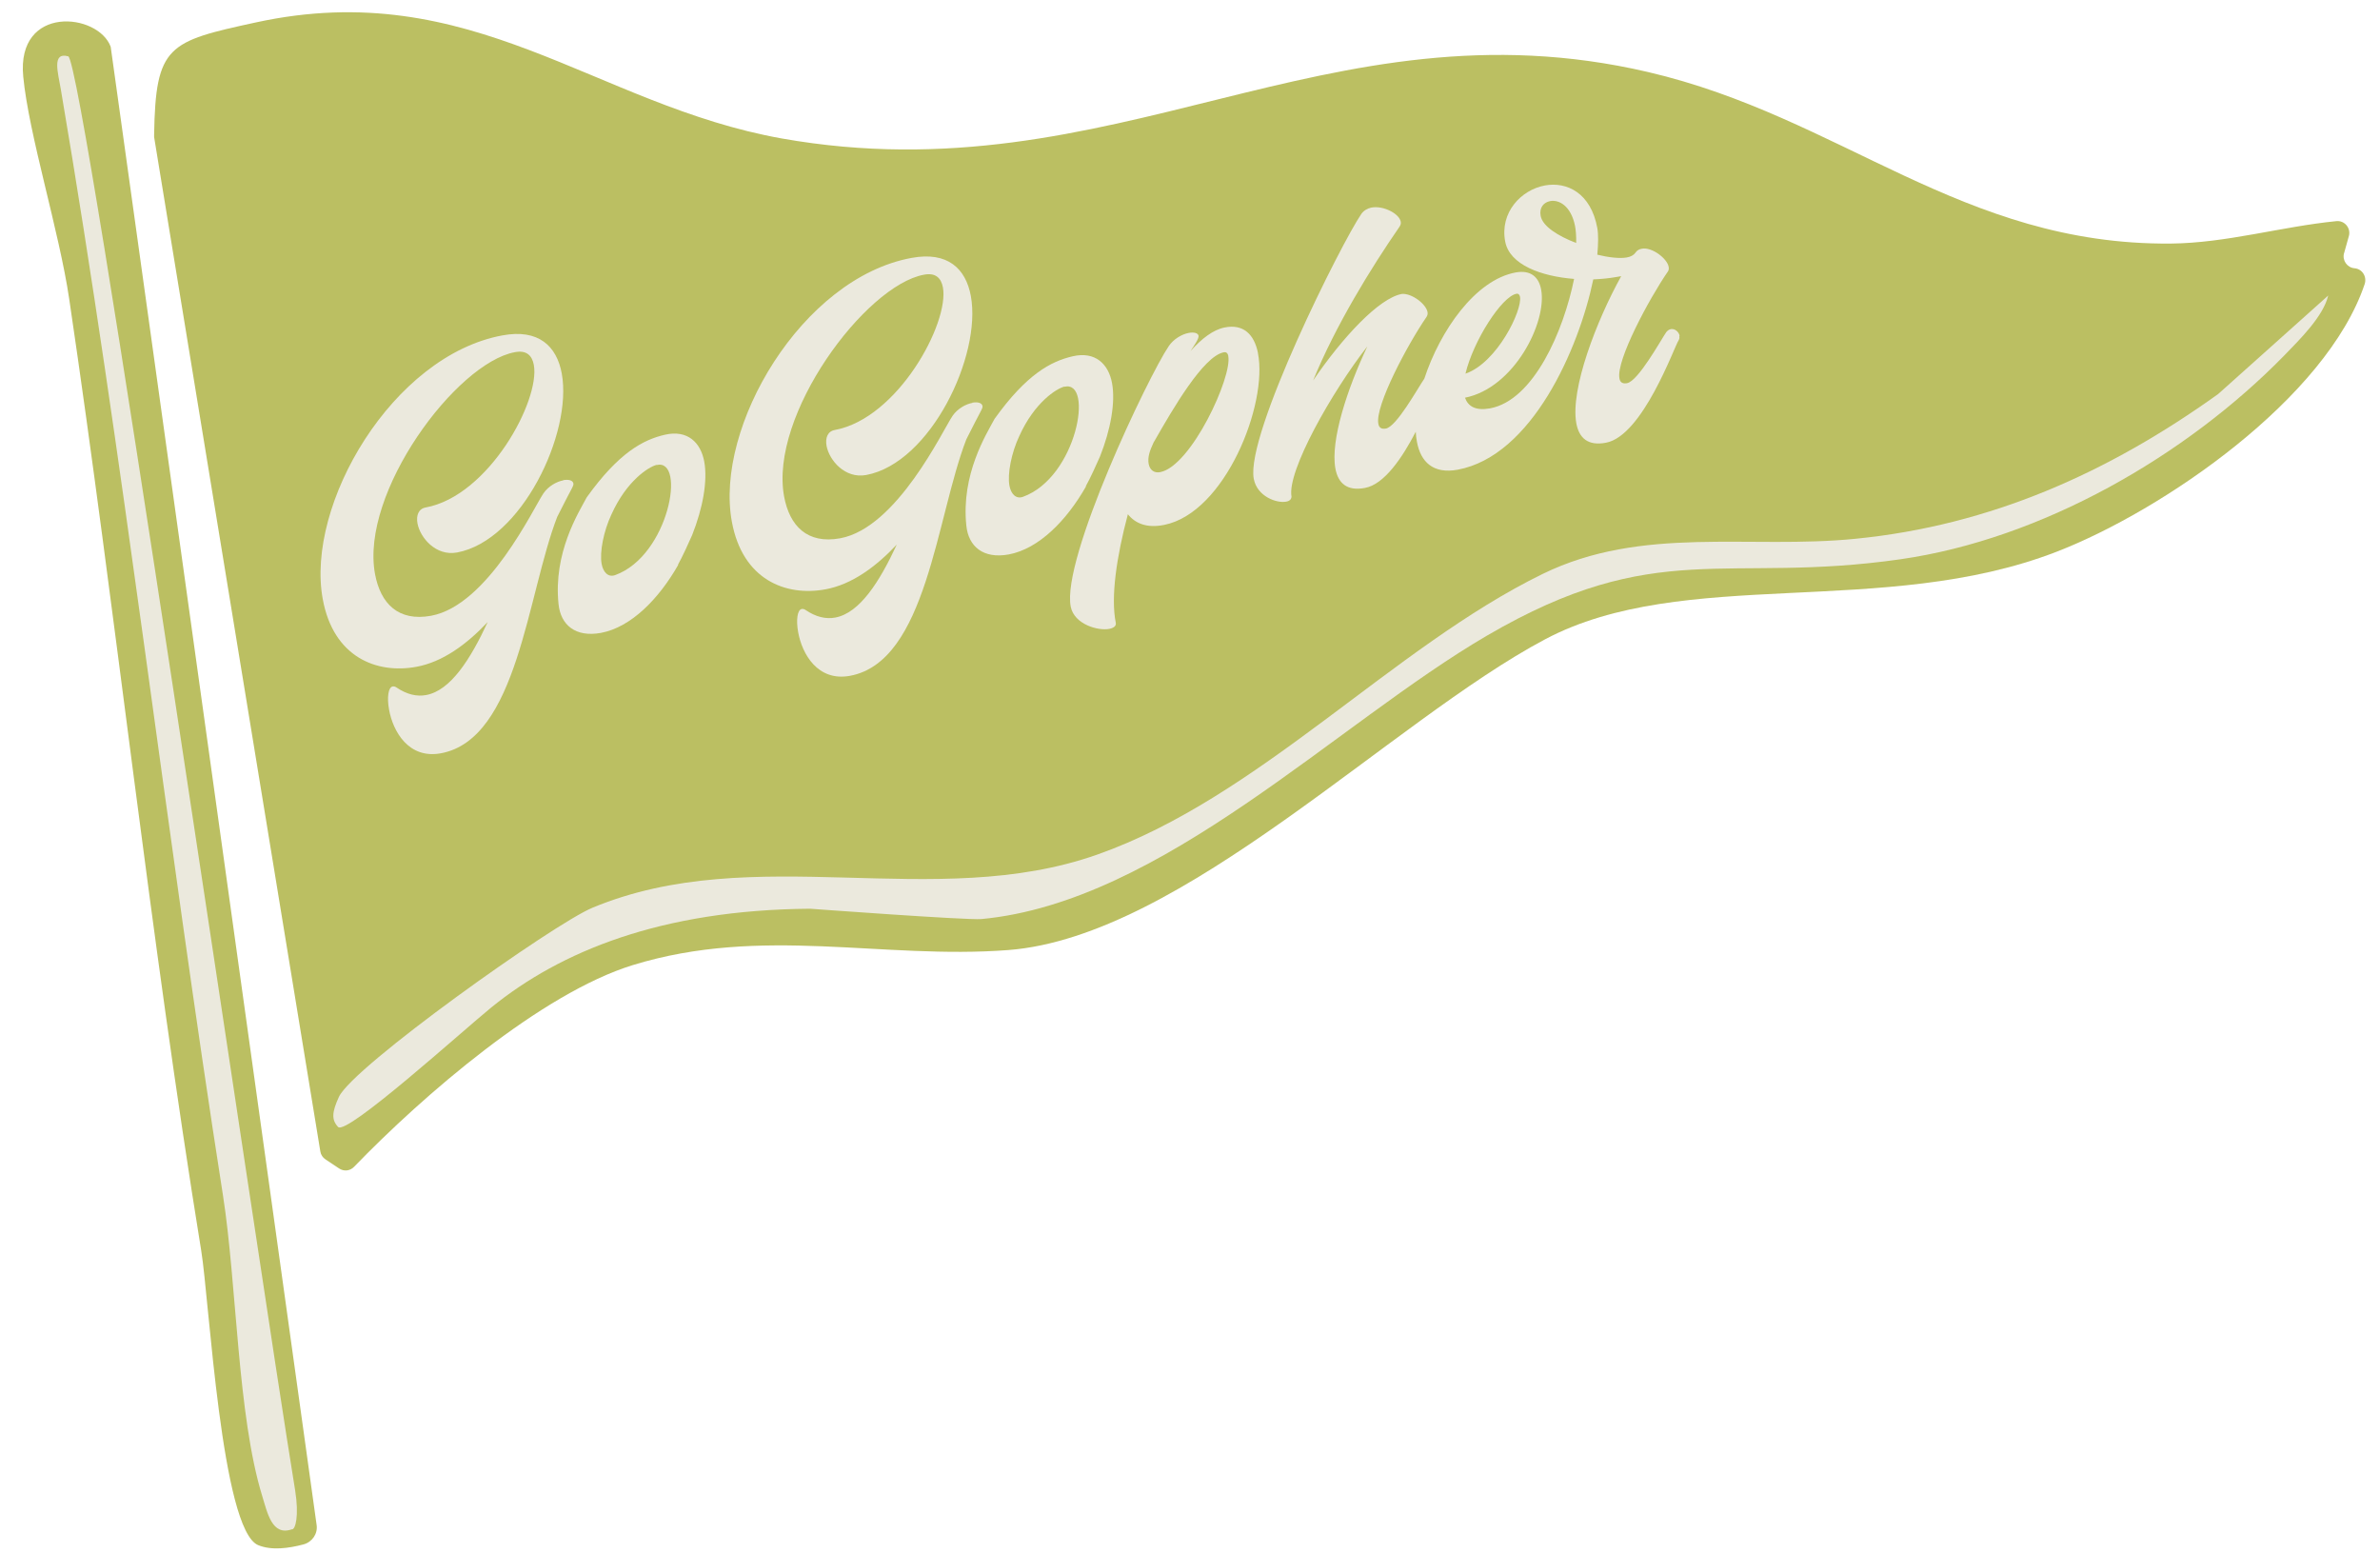
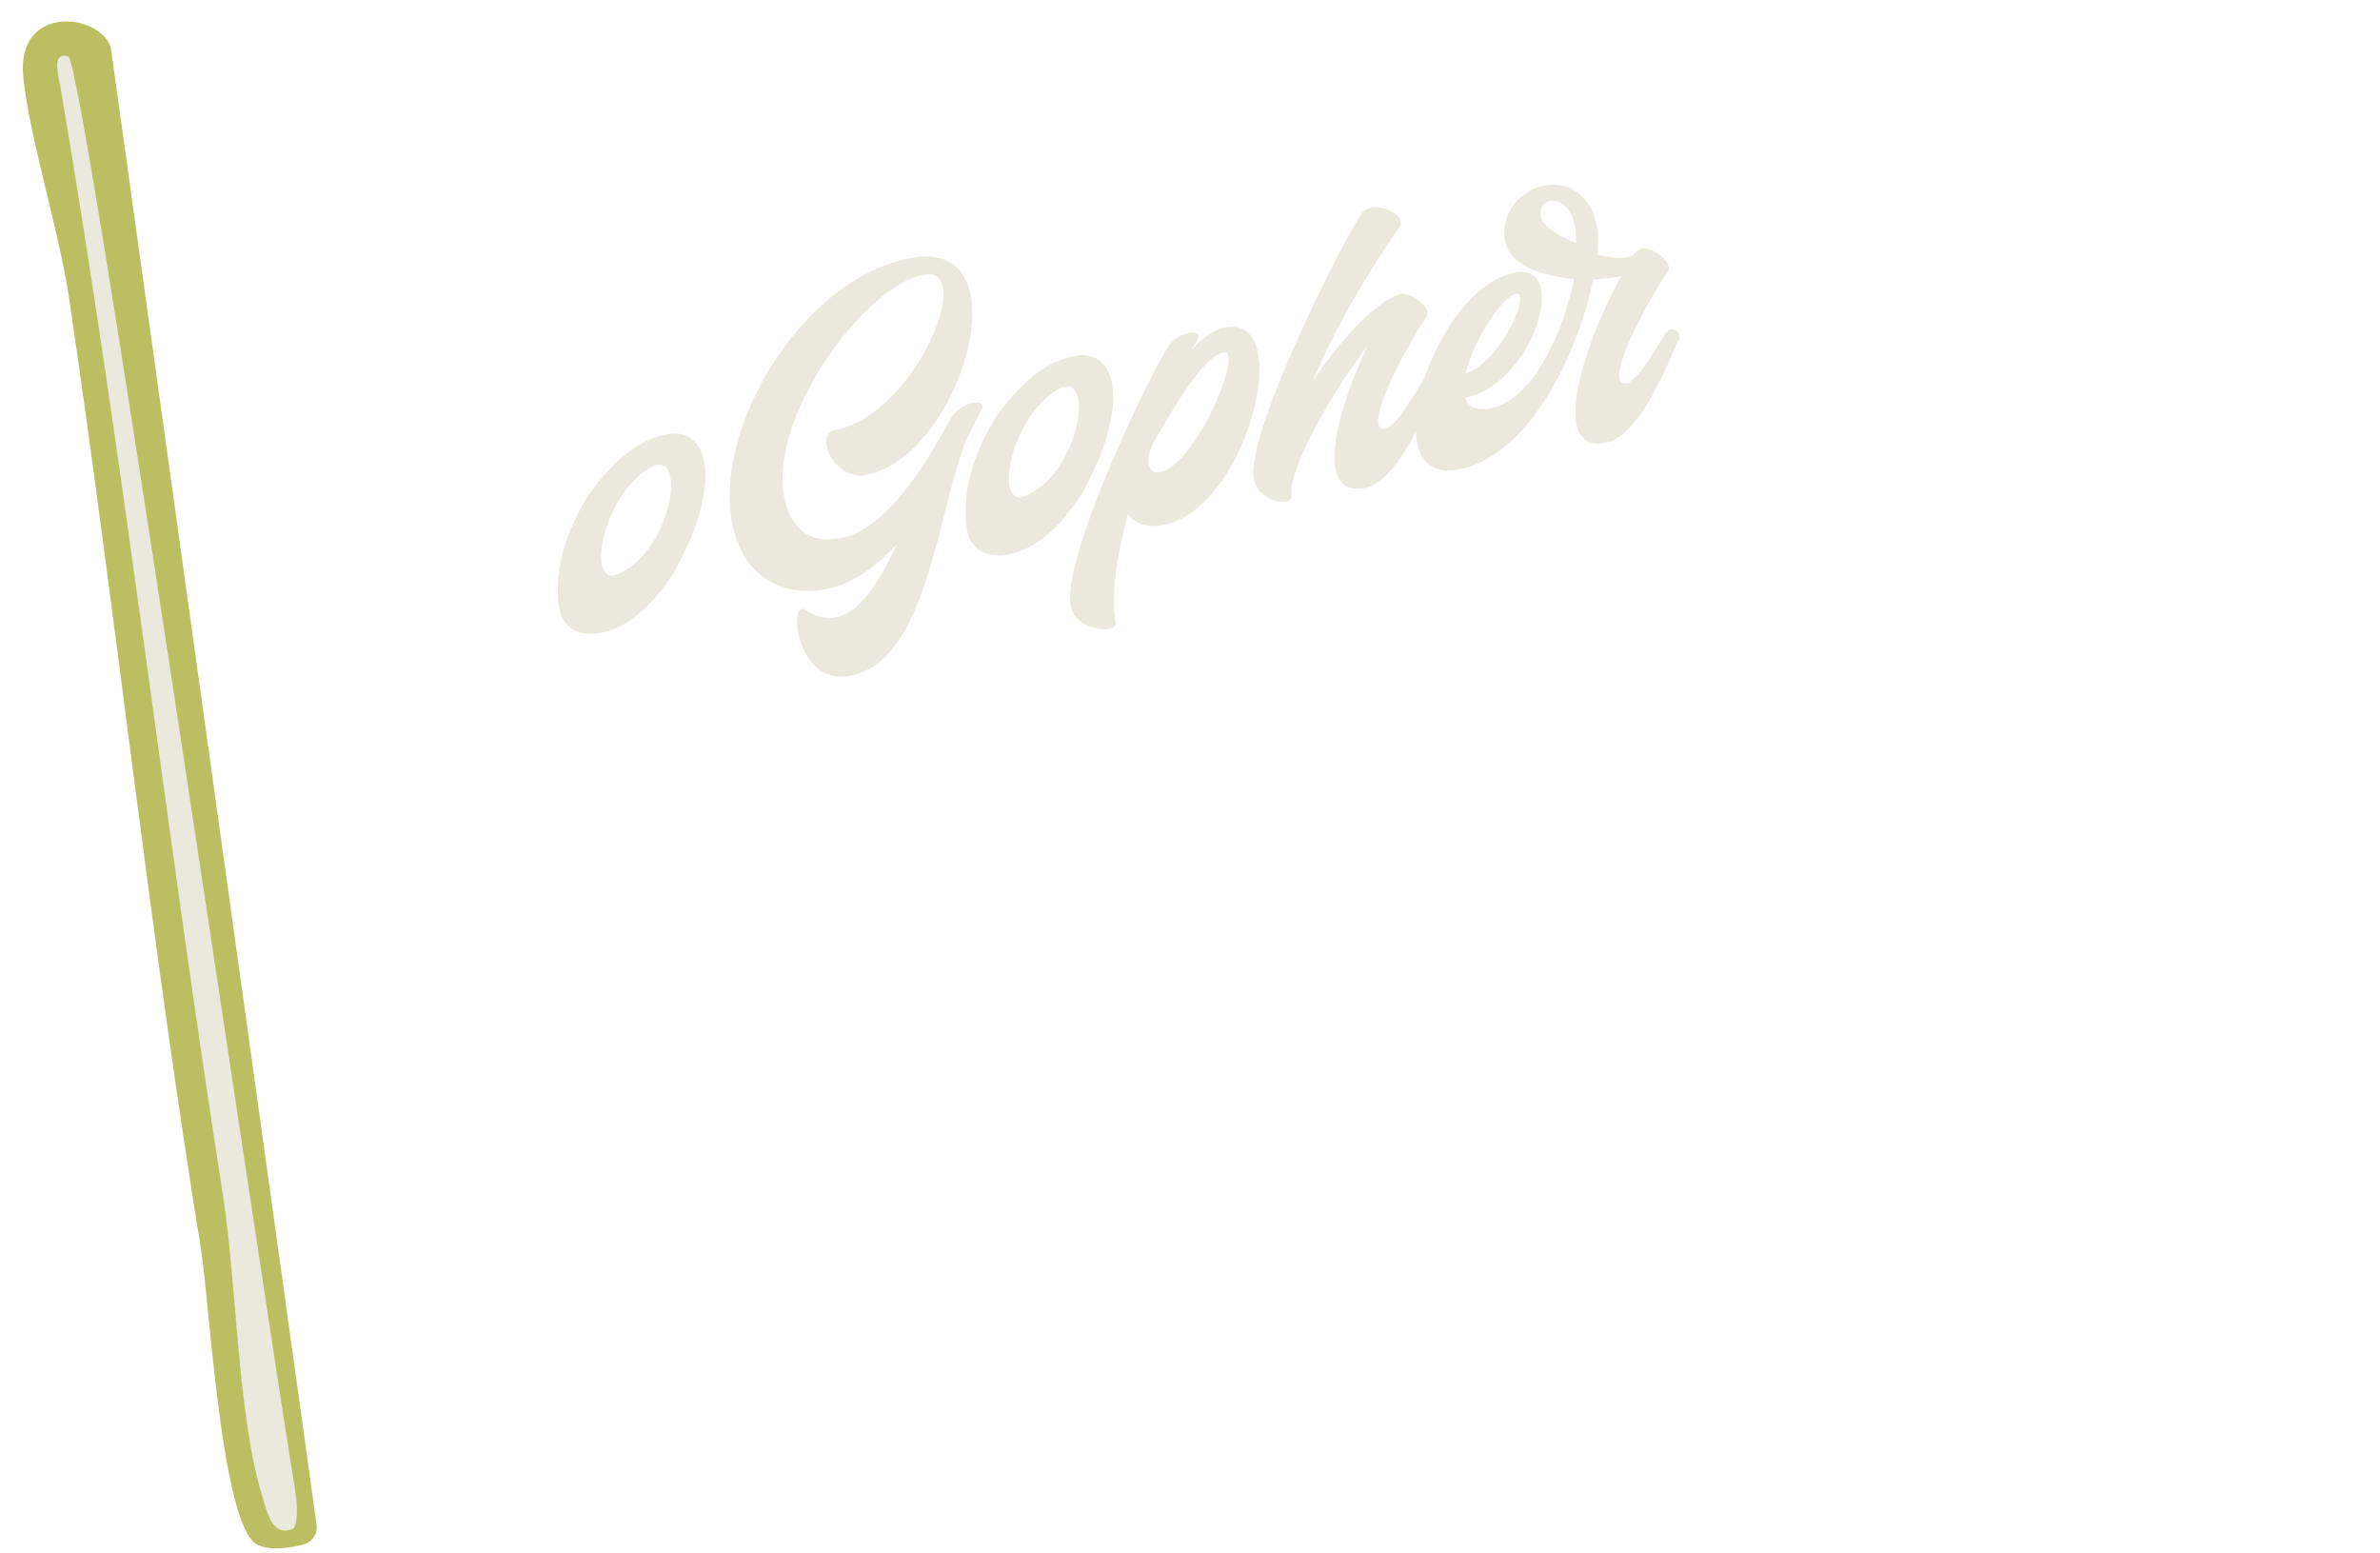
<svg xmlns="http://www.w3.org/2000/svg" id="Layer_1" viewBox="0 0 147.48 96.2">
  <defs>
    <style>.cls-1{fill:#bbbf62;}.cls-2{fill:#ebe9dd;}</style>
  </defs>
  <path class="cls-1" d="M19.62,94.48c.08.54-.27,1.05-.8,1.2-.94.25-1.99.39-2.82.05-2.28-.94-3.03-15.18-3.53-18.24-3.19-19.64-5.27-39.29-8.18-58.96-.62-4.21-2.51-10.2-2.85-13.79C1.01.27,6.09.79,6.86,2.9l12.76,91.58Z" />
-   <path class="cls-1" d="M145.25,15.7l.3-1.07c.14-.49-.26-.98-.77-.93-3.42.34-6.83,1.36-10.27,1.39-12.96.11-20.41-7.84-32.4-10.63-19.97-4.65-33.04,7.77-53.66,4.12C36.84,6.51,29.27-1.53,15.85,1.39c-5.43,1.18-6.21,1.41-6.3,6.96,0,.05,0,.09,0,.14l10.3,62.85c.03.2.15.38.32.49l.84.56c.3.2.68.16.93-.1,4.26-4.41,11.59-10.75,17.28-12.5,8.01-2.46,15.45-.33,23.27-.93,10.77-.83,23.73-14.2,33.25-19.25,8.6-4.56,20.97-1.27,31.71-5.43,6.6-2.56,16.7-9.5,19.08-16.58.15-.46-.15-.94-.63-.98h0c-.46-.04-.77-.49-.65-.93Z" />
  <path class="cls-2" d="M67.3,30.13c-1.2,2.11-2.92,3.87-4.79,4.22-1.58.29-2.5-.49-2.63-1.79-.33-3.17,1.23-5.64,1.75-6.61,1.98-2.76,3.49-3.57,4.86-3.88s2.2.47,2.42,1.67-.09,2.89-.75,4.55c-.18.42-.63,1.4-.88,1.84ZM65.96,23.95c-.49.12-1.86.98-2.8,3.07-.49,1.04-.74,2.34-.61,3.06.09.51.4.86.84.7,3.34-1.21,4.41-7.25,2.57-6.82Z" />
  <path class="cls-2" d="M42.03,34.99c-1.2,2.11-2.92,3.87-4.79,4.22-1.58.29-2.5-.49-2.63-1.79-.33-3.17,1.23-5.64,1.75-6.61,1.98-2.76,3.49-3.57,4.86-3.88s2.2.47,2.42,1.67-.09,2.89-.75,4.55c-.18.42-.63,1.4-.88,1.84ZM40.69,28.8c-.49.12-1.86.98-2.8,3.07-.49,1.04-.74,2.34-.61,3.06.09.51.4.86.84.7,3.34-1.21,4.41-7.25,2.57-6.82Z" />
-   <path class="cls-2" d="M34.89,29.75c.33-.06.6,0,.64.2.03.16-.06.19-1,2.07-1.87,4.83-2.45,13.77-7.21,14.65-2,.37-2.97-1.36-3.21-2.7-.14-.76-.05-1.39.22-1.44.07-.01.14,0,.22.05.66.45,1.28.59,1.86.48,1.51-.28,2.74-2.21,3.81-4.52-1.31,1.39-2.79,2.47-4.41,2.77-2.47.46-5.15-.59-5.81-4.19-1.08-5.87,4.34-15.09,11.13-16.34,2.25-.42,3.37.67,3.68,2.36.68,3.69-2.5,10.35-6.49,11.09-1.31.24-2.28-.91-2.45-1.8-.09-.49.06-.91.51-.99,3.91-.72,7.1-6.63,6.7-8.83-.11-.6-.47-.93-1.18-.79-3.63.67-9.6,8.7-8.66,13.75.34,1.82,1.44,2.95,3.47,2.58,3.54-.65,6.37-6.72,6.97-7.59.31-.45.83-.73,1.23-.8Z" />
  <path class="cls-2" d="M60.24,24.95c.33-.06.6,0,.64.2.03.16-.06.19-1,2.07-1.87,4.83-2.45,13.77-7.21,14.65-2,.37-2.97-1.36-3.21-2.7-.14-.76-.05-1.39.22-1.44.07-.01.14,0,.22.05.66.45,1.28.59,1.86.48,1.51-.28,2.74-2.21,3.81-4.52-1.31,1.39-2.79,2.47-4.41,2.77-2.47.46-5.15-.59-5.81-4.19-1.08-5.87,4.34-15.09,11.13-16.34,2.25-.42,3.37.67,3.68,2.36.68,3.69-2.5,10.35-6.49,11.09-1.31.24-2.28-.91-2.45-1.8-.09-.49.06-.91.51-.99,3.91-.72,7.1-6.63,6.7-8.83-.11-.6-.47-.93-1.18-.79-3.63.67-9.6,8.7-8.66,13.75.34,1.82,1.44,2.95,3.47,2.58,3.54-.65,6.37-6.72,6.97-7.59.31-.45.83-.73,1.23-.8Z" />
  <path class="cls-2" d="M77.95,21.88c.63,3.17-2.04,9.89-5.81,10.64-1.09.22-1.8-.1-2.25-.66-.7,2.63-1.07,5.13-.75,6.72.04.2-.12.32-.39.38-.71.14-2.18-.28-2.4-1.37-.59-2.97,4.82-14.3,6.07-16.14.3-.45.82-.74,1.22-.82.33-.07.6,0,.63.17s-.25.58-.5.95c.68-.76,1.4-1.32,2.11-1.46,1.18-.24,1.84.44,2.07,1.57ZM76.12,22.07c-.04-.18-.12-.28-.3-.24-1.26.25-3.15,3.51-4.28,5.49-.02.03-.03.05-.05.08-.24.51-.39.93-.31,1.35.07.35.32.58.72.5,1.93-.39,4.47-5.92,4.21-7.19Z" />
  <path class="cls-2" d="M104.08,20.8c-.05-.24-.29-.45-.54-.41-.11.02-.21.09-.29.19-.34.5-1.74,3.04-2.43,3.16-.29.05-.43-.06-.47-.3-.21-1.11,1.83-4.92,3.01-6.63.05-.08.06-.17.04-.28-.09-.51-1.03-1.24-1.66-1.12-.18.03-.3.1-.41.26-.09.13-.28.24-.52.28-.44.08-1.13,0-1.83-.17.06-.68.07-1.25,0-1.65-.4-2.18-1.89-2.89-3.25-2.64-1.47.27-2.8,1.67-2.46,3.47.27,1.45,2.24,2.16,4.27,2.32-.65,3.22-2.5,7.52-5.21,8.02-.89.16-1.36-.12-1.55-.66,3.06-.61,5.09-4.69,4.72-6.69-.14-.78-.64-1.24-1.58-1.07-2.5.46-4.68,3.6-5.66,6.58-.43.63-1.72,2.97-2.38,3.09-.29.05-.43-.06-.47-.3-.21-1.11,1.81-4.91,2.99-6.62.05-.08.08-.18.06-.29-.09-.51-.98-1.18-1.59-1.13-1.42.26-3.67,2.68-5.5,5.36,1.41-3.44,3.59-6.97,5.35-9.52.07-.11.1-.2.08-.31-.09-.51-1.09-1.02-1.82-.88-.24.05-.47.18-.62.39-1.23,1.79-7.18,13.66-6.67,16.41.21,1.11,1.43,1.53,2.01,1.42.22-.04.32-.15.33-.31-.29-1.58,2.52-6.52,4.7-9.31-1.24,2.62-2.3,5.83-1.98,7.57.17.91.72,1.41,1.83,1.2,1.21-.22,2.33-1.9,3.15-3.48.01.21.03.42.07.61.23,1.27,1.02,2.02,2.53,1.74,4.58-.85,7.5-7.46,8.4-11.79.5-.02,1-.07,1.44-.15.11-.02.2-.04.29-.05-1.52,2.74-3.17,7-2.78,9.12.17.91.72,1.41,1.83,1.2,2.29-.42,4.24-5.96,4.51-6.35.05-.08.06-.17.04-.26ZM93.97,18.2c.13-.02.19.06.22.19.15.82-1.41,4.08-3.38,4.76.48-2.02,2.24-4.78,3.16-4.95ZM97.66,15.05c-1.12-.43-2.07-1.03-2.19-1.67-.1-.51.18-.84.58-.92.56-.11,1.3.3,1.55,1.54.05.27.08.63.07,1.05Z" />
  <path class="cls-2" d="M18.08,94.75c.23.04.46-.84.21-2.41C15.97,78.14,5.15,3.75,4.23,3.49c-1.03-.28-.64.99-.46,2.05,3.91,22.99,6.49,45.8,10.05,68.54.86,5.53.89,13.6,2.43,18.61.32,1.03.6,2.49,1.83,2.06Z" />
-   <path class="cls-2" d="M50.2,56.3c-9.25.07-15.49,2.65-19.76,6.12-1.76,1.43-8.96,7.95-9.49,7.4-.41-.44-.39-.9.05-1.86.86-1.87,13.3-10.72,15.71-11.72,10.02-4.17,21.18.28,31.3-3.3,10.02-3.54,18.27-12.83,27.58-17.38,6.18-3.02,12.81-1.52,19.39-2.18,8.38-.83,15.68-4.1,22.46-8.96.02-.02.05-.04.07-.06l6.76-6.05c-.3,1.29-1.78,2.74-2.7,3.69-6.11,6.26-15.06,11.4-23.81,12.65-10.89,1.56-15.09-1.41-25.6,4.72-9.38,5.47-20.13,16.52-31.34,17.57-.88.08-10.62-.64-10.62-.64Z" />
</svg>